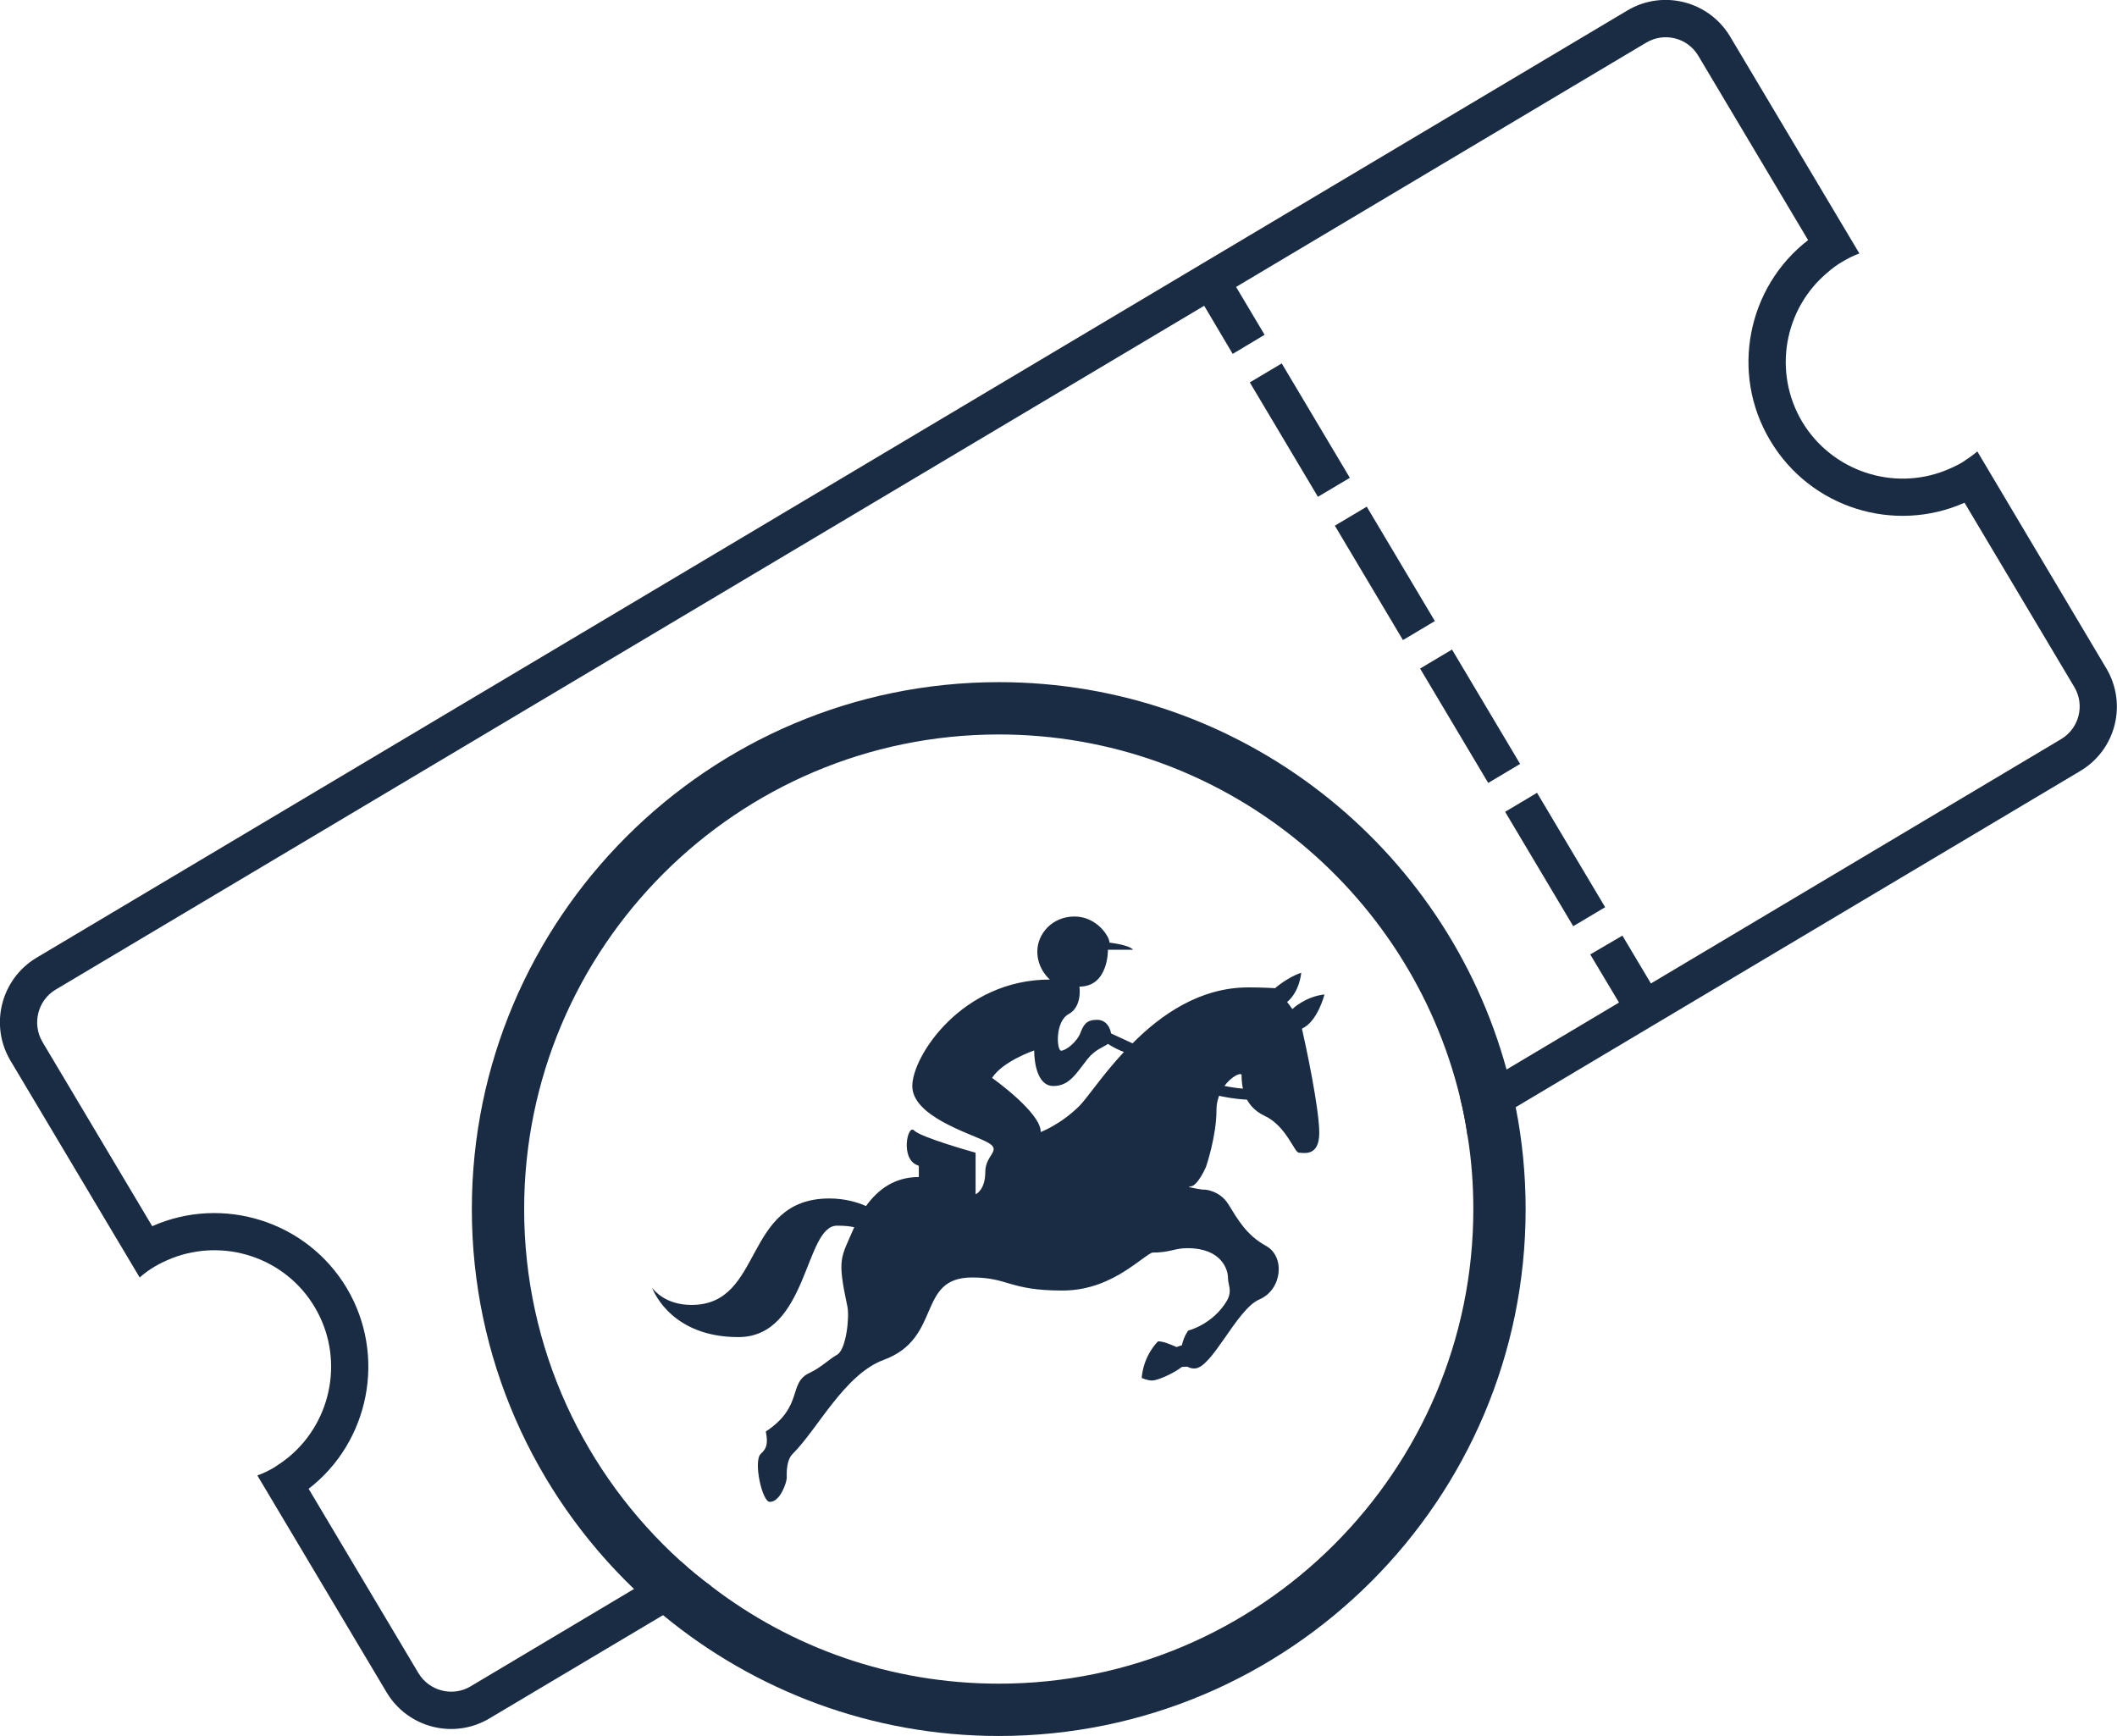
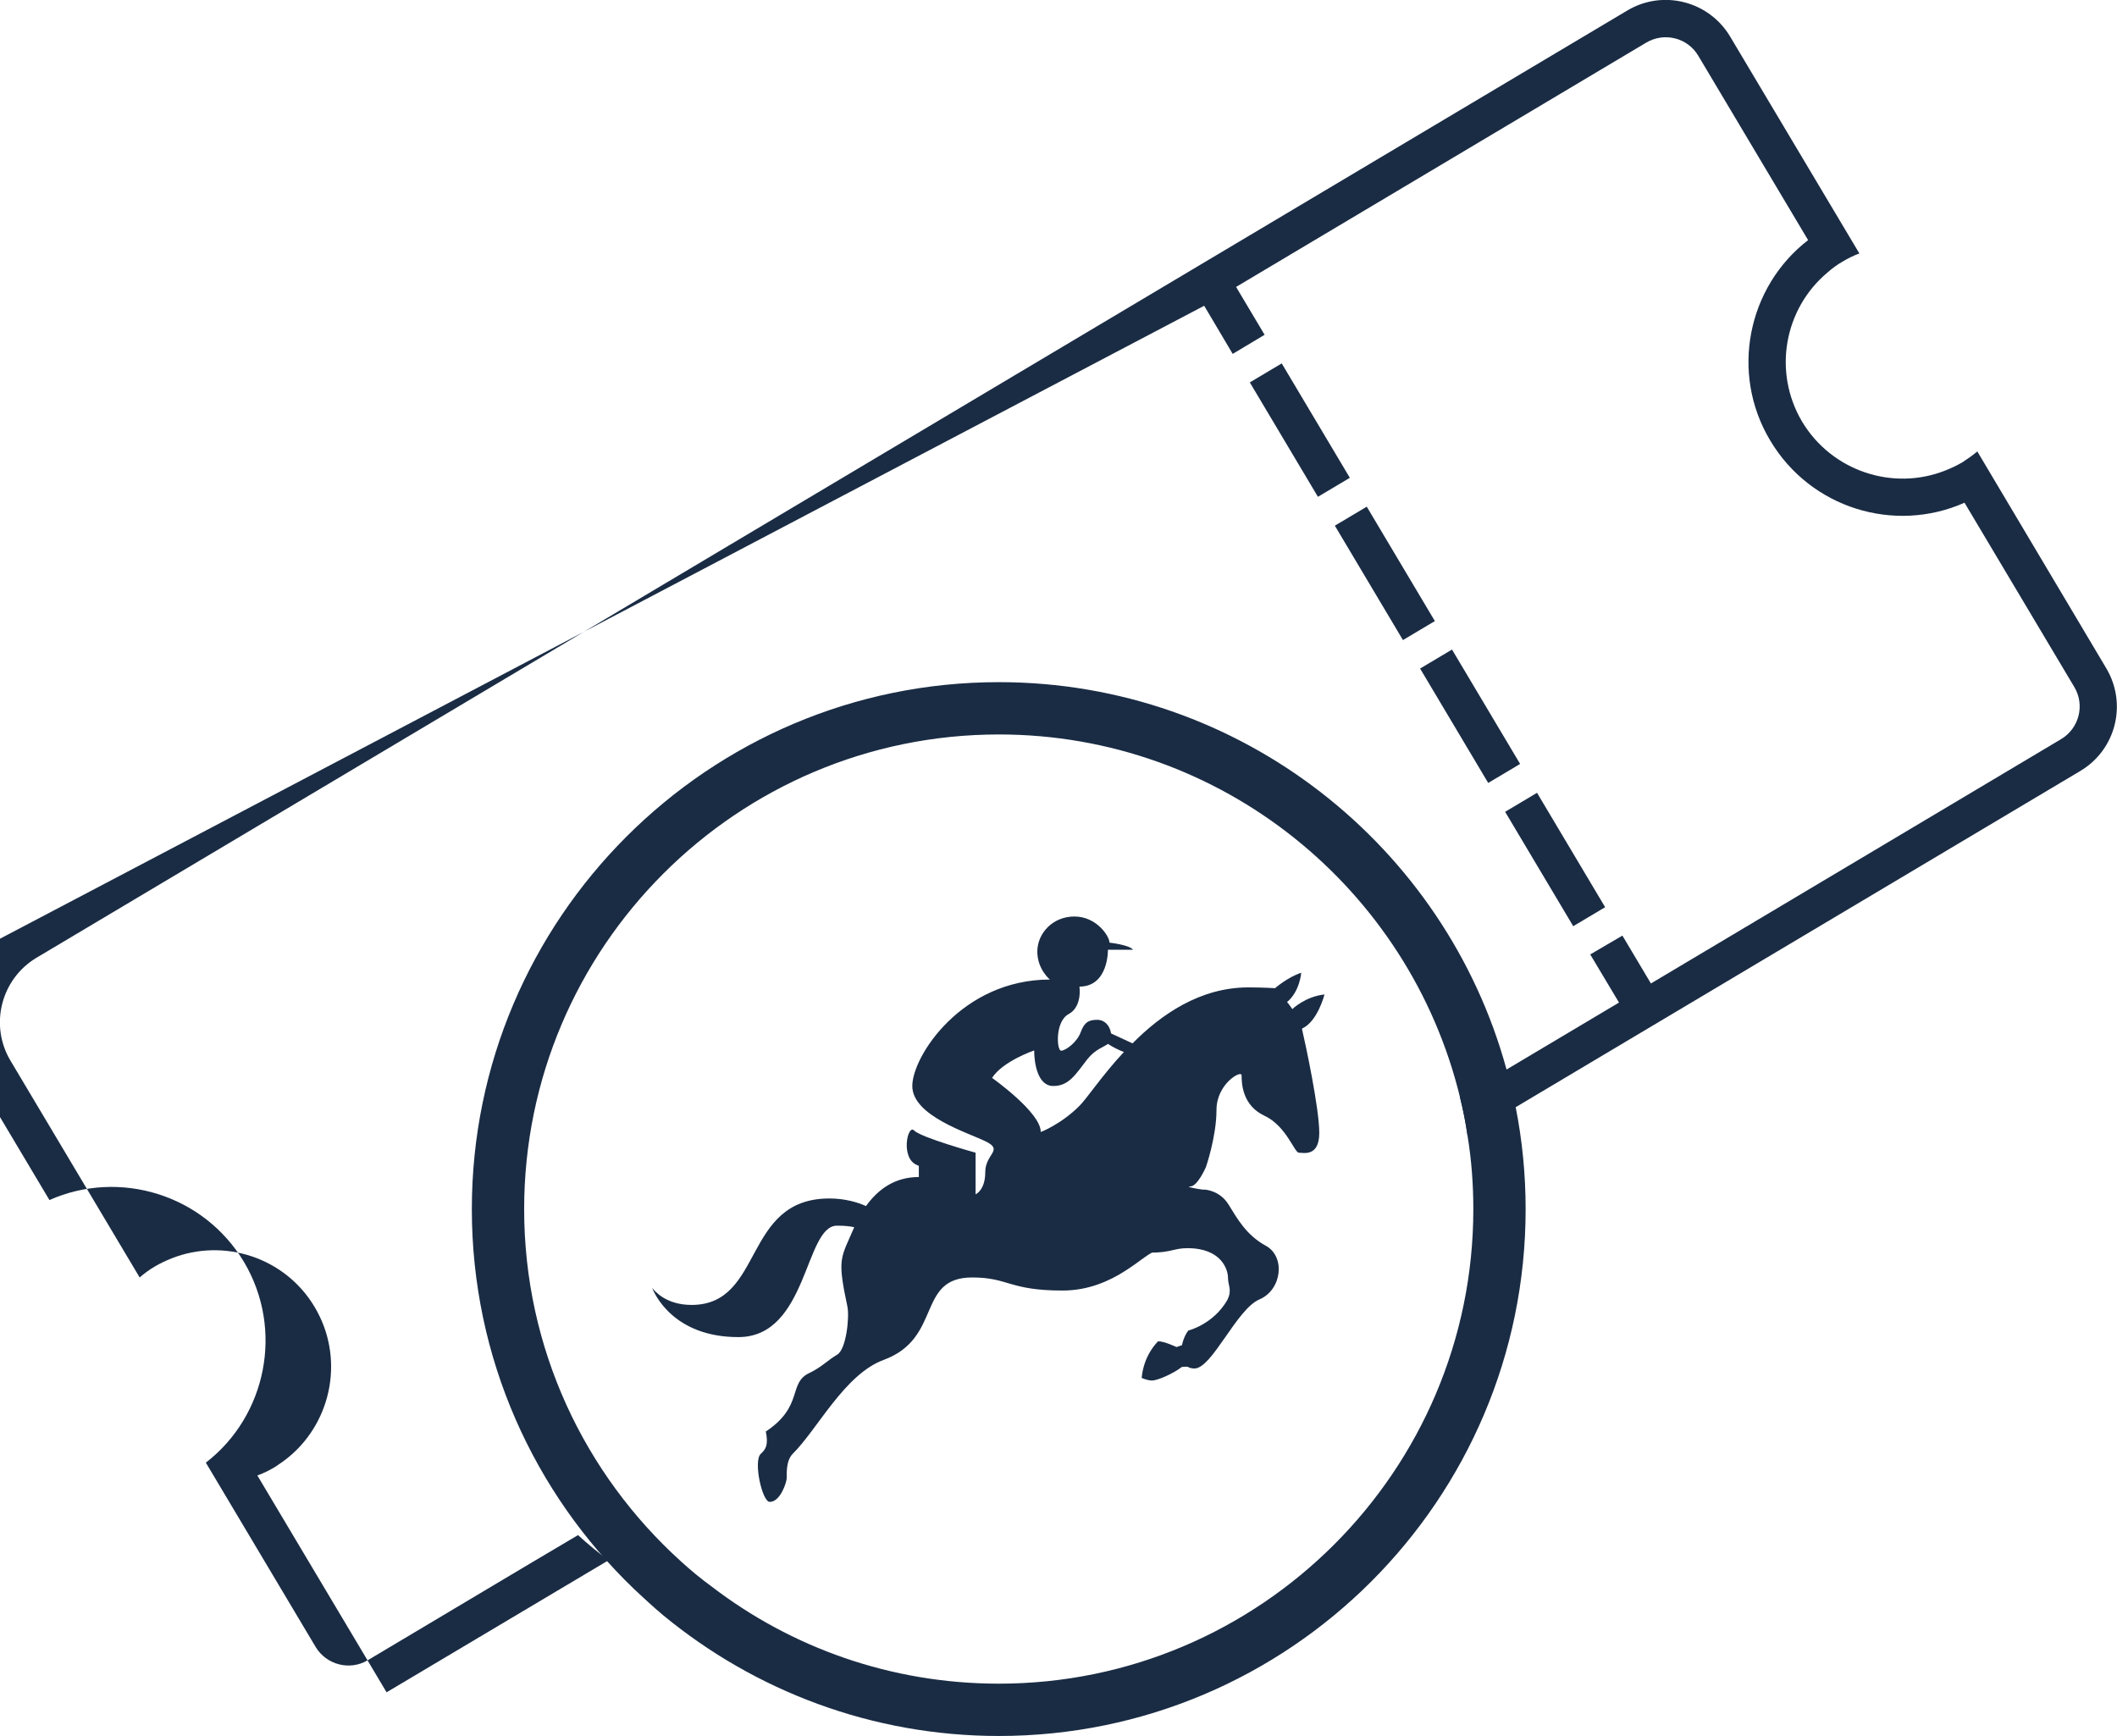
<svg xmlns="http://www.w3.org/2000/svg" id="uuid-a36266e6-a0af-47a0-bfc6-64f026827c59" viewBox="0 0 80.94 66.37">
  <g id="uuid-9f436a2d-1f30-4846-aca9-1b18500071d6">
    <rect x="58.75" y="30.31" width="1.42" height="5.09" transform="translate(-8.44 35.05) rotate(-30.77)" style="fill:#1a2c44; stroke-width:0px;" />
    <rect x="55.5" y="24.84" width="1.42" height="5.09" transform="translate(-6.1 32.61) rotate(-30.77)" style="fill:#1a2c44; stroke-width:0px;" />
-     <path d="M80.53,25.55l-4.93-8.29c-.18.15-.38.29-.58.42-.21.12-.42.22-.65.31-1.99.79-4.33.03-5.47-1.87-1.13-1.91-.68-4.32.97-5.7.18-.16.37-.3.58-.42.2-.12.42-.23.64-.31l-4.94-8.29c-.81-1.36-2.57-1.81-3.93-1L1.39,36.62c-1.35.81-1.8,2.57-.99,3.93l4.94,8.29c.17-.15.36-.29.58-.42.2-.12.42-.22.64-.31,2-.79,4.34-.04,5.47,1.86,1.14,1.91.68,4.33-.96,5.71-.19.16-.38.29-.58.42-.22.13-.43.23-.65.31l4.94,8.29c.81,1.36,2.57,1.81,3.93,1l6.64-3.95,1.85-1.1c-.41-.3-.8-.62-1.17-.96l-1.79,1.06-6.26,3.73c-.68.4-1.57.17-1.98-.51l-4.2-7.05c2.32-1.79,2.99-5.09,1.46-7.67-1.54-2.58-4.76-3.56-7.44-2.37l-4.2-7.05c-.4-.69-.18-1.58.5-1.99L46.04,11.69l1.09,1.84,1.22-.73-1.09-1.83L62.94,1.63c.69-.41,1.58-.19,1.99.5l4.2,7.05c-2.32,1.79-2.99,5.09-1.45,7.66,1.54,2.59,4.75,3.57,7.43,2.38l4.2,7.05c.41.69.18,1.58-.51,1.99l-15.68,9.34-1.09-1.83-1.23.72,1.1,1.84-4.3,2.56-1.78,1.06c.12.48.22.98.29,1.48l1.84-1.1,21.58-12.85c1.37-.81,1.81-2.57,1-3.93Z" style="fill:#1a2c44; stroke-width:0px;" />
+     <path d="M80.53,25.55l-4.93-8.29c-.18.15-.38.29-.58.42-.21.12-.42.22-.65.31-1.99.79-4.33.03-5.47-1.87-1.13-1.91-.68-4.32.97-5.7.18-.16.37-.3.58-.42.2-.12.42-.23.64-.31l-4.94-8.29c-.81-1.36-2.57-1.81-3.93-1L1.39,36.62c-1.35.81-1.8,2.57-.99,3.93l4.94,8.29c.17-.15.36-.29.58-.42.2-.12.42-.22.64-.31,2-.79,4.34-.04,5.47,1.86,1.14,1.91.68,4.33-.96,5.71-.19.16-.38.29-.58.42-.22.13-.43.23-.65.31l4.94,8.29l6.64-3.95,1.85-1.1c-.41-.3-.8-.62-1.17-.96l-1.79,1.06-6.26,3.73c-.68.4-1.57.17-1.98-.51l-4.2-7.05c2.32-1.79,2.99-5.09,1.46-7.67-1.54-2.58-4.76-3.56-7.44-2.37l-4.2-7.05c-.4-.69-.18-1.58.5-1.99L46.04,11.69l1.09,1.84,1.22-.73-1.09-1.83L62.94,1.63c.69-.41,1.58-.19,1.99.5l4.2,7.05c-2.32,1.79-2.99,5.09-1.45,7.66,1.54,2.59,4.75,3.57,7.43,2.38l4.2,7.05c.41.69.18,1.58-.51,1.99l-15.68,9.34-1.09-1.83-1.23.72,1.1,1.84-4.3,2.56-1.78,1.06c.12.48.22.98.29,1.48l1.84-1.1,21.58-12.85c1.37-.81,1.81-2.57,1-3.93Z" style="fill:#1a2c44; stroke-width:0px;" />
    <rect x="52.24" y="19.37" width="1.42" height="5.09" transform="translate(-3.76 30.18) rotate(-30.77)" style="fill:#1a2c44; stroke-width:0px;" />
    <rect x="48.99" y="13.9" width="1.42" height="5.09" transform="translate(-1.42 27.74) rotate(-30.77)" style="fill:#1a2c44; stroke-width:0px;" />
    <path d="M57.95,42.33c-.1-.49-.21-.97-.35-1.44-2.33-8.53-10.15-14.81-19.41-14.81-11.11,0-20.15,9.04-20.15,20.15,0,5.7,2.38,10.85,6.2,14.52.36.34.73.68,1.11,1,3.49,2.88,7.97,4.62,12.84,4.62,11.11,0,20.14-9.03,20.14-20.14,0-1.33-.13-2.64-.38-3.9ZM38.19,64.37c-4.13,0-7.94-1.38-10.99-3.72-.41-.3-.8-.62-1.17-.96-3.68-3.33-5.99-8.13-5.99-13.46,0-10.01,8.14-18.15,18.15-18.15,8.53,0,15.7,5.92,17.63,13.87.12.48.22.98.29,1.48.15.91.22,1.85.22,2.8,0,10-8.14,18.14-18.14,18.14Z" style="fill:#1a2c44; stroke-width:0px;" />
    <path d="M49.79,39.32c.59-.27.85-1.3.85-1.3-.74.08-1.23.56-1.23.56-.07-.1-.13-.19-.2-.27h0c.49-.41.54-1.12.54-1.12-.52.17-1,.59-1,.59,0,0-.46-.03-1.02-.03-1.85,0-3.34,1.04-4.43,2.14l-.82-.38c-.05-.31-.25-.52-.53-.52-.32,0-.49.09-.63.47-.14.39-.58.71-.75.71s-.24-1.12.29-1.4c.53-.29.41-1.05.41-1.05,1.12,0,1.09-1.41,1.09-1.41h.96c-.15-.19-.9-.27-.9-.27,0-.24-.49-1-1.34-1s-1.42.66-1.42,1.34.48,1.07.48,1.07c-3.36,0-5.26,2.93-5.26,4.07s2.12,1.78,2.81,2.12-.02.47-.02,1.17-.37.85-.37.85v-1.59s-2.09-.58-2.35-.85c-.25-.26-.54,1.09.13,1.33.01.01.03.02.05.02v.43c-.92,0-1.56.47-2.02,1.11-.31-.14-.8-.29-1.4-.29-3.33,0-2.49,4.07-5.27,4.07-.99,0-1.43-.55-1.51-.66.08.21.8,1.89,3.3,1.89,2.66,0,2.53-4.26,3.77-4.26.28,0,.5.02.66.06-.52,1.21-.66,1.16-.26,3.04.08.38-.04,1.62-.39,1.83-.36.21-.6.48-1.06.7-.83.38-.21,1.27-1.67,2.24.1.5.01.67-.2.86-.28.29.06,1.83.35,1.83.41,0,.65-.76.65-.92s-.03-.66.23-.92c.95-.94,1.98-3.04,3.48-3.59,2.25-.83,1.24-3.15,3.38-3.15,1.39,0,1.41.5,3.45.5s3.17-1.51,3.61-1.51c.03,0,.05,0,.07,0h0l1.74-2.34c-.39-.05-.72-.13-.53-.13.28,0,.6-.75.6-.75,0,0,.4-1.16.4-2.17s.96-1.54.96-1.33c0,.34.04,1.16.88,1.55.83.39,1.14,1.41,1.31,1.41s.78.17.78-.76-.52-3.37-.66-3.97ZM41.27,42.28c-.71.71-1.48,1-1.48,1,.02-.74-1.86-2.07-1.86-2.07.41-.64,1.61-1.05,1.61-1.05,0,.48.13,1.36.73,1.36s.85-.44,1.3-1.02c.31-.39.62-.46.79-.59.2.13.4.23.61.31-.83.89-1.4,1.76-1.7,2.06Z" style="fill:#1a2c44; stroke-width:0px;" />
-     <path d="M47.97,42.05c-2.37,0-4.53-1.53-4.65-1.62l.23-.32s3.36,2.38,6.12,1.21l.15.36c-.61.26-1.24.36-1.86.36Z" style="fill:#1a2c44; stroke-width:0px;" />
    <path d="M46.05,45.48s.58.02.92.57.68,1.17,1.43,1.58.62,1.68-.25,2.05-1.81,2.64-2.48,2.64-.6-.96-.24-1.45c0,0,.95-.23,1.49-1.16.2-.39.03-.56.03-.86s-.24-1.13-1.55-1.13c-.52,0-.63.17-1.39.17,0,0,.89-2.32,2.03-2.41Z" style="fill:#1a2c44; stroke-width:0px;" />
    <path d="M45.19,51.43l-.21.07s-.46-.22-.7-.22c0,0-.55.5-.63,1.4,0,0,.21.1.4.1s.77-.24,1.14-.52l.36-.02-.36-.81Z" style="fill:#1a2c44; stroke-width:0px;" />
  </g>
</svg>